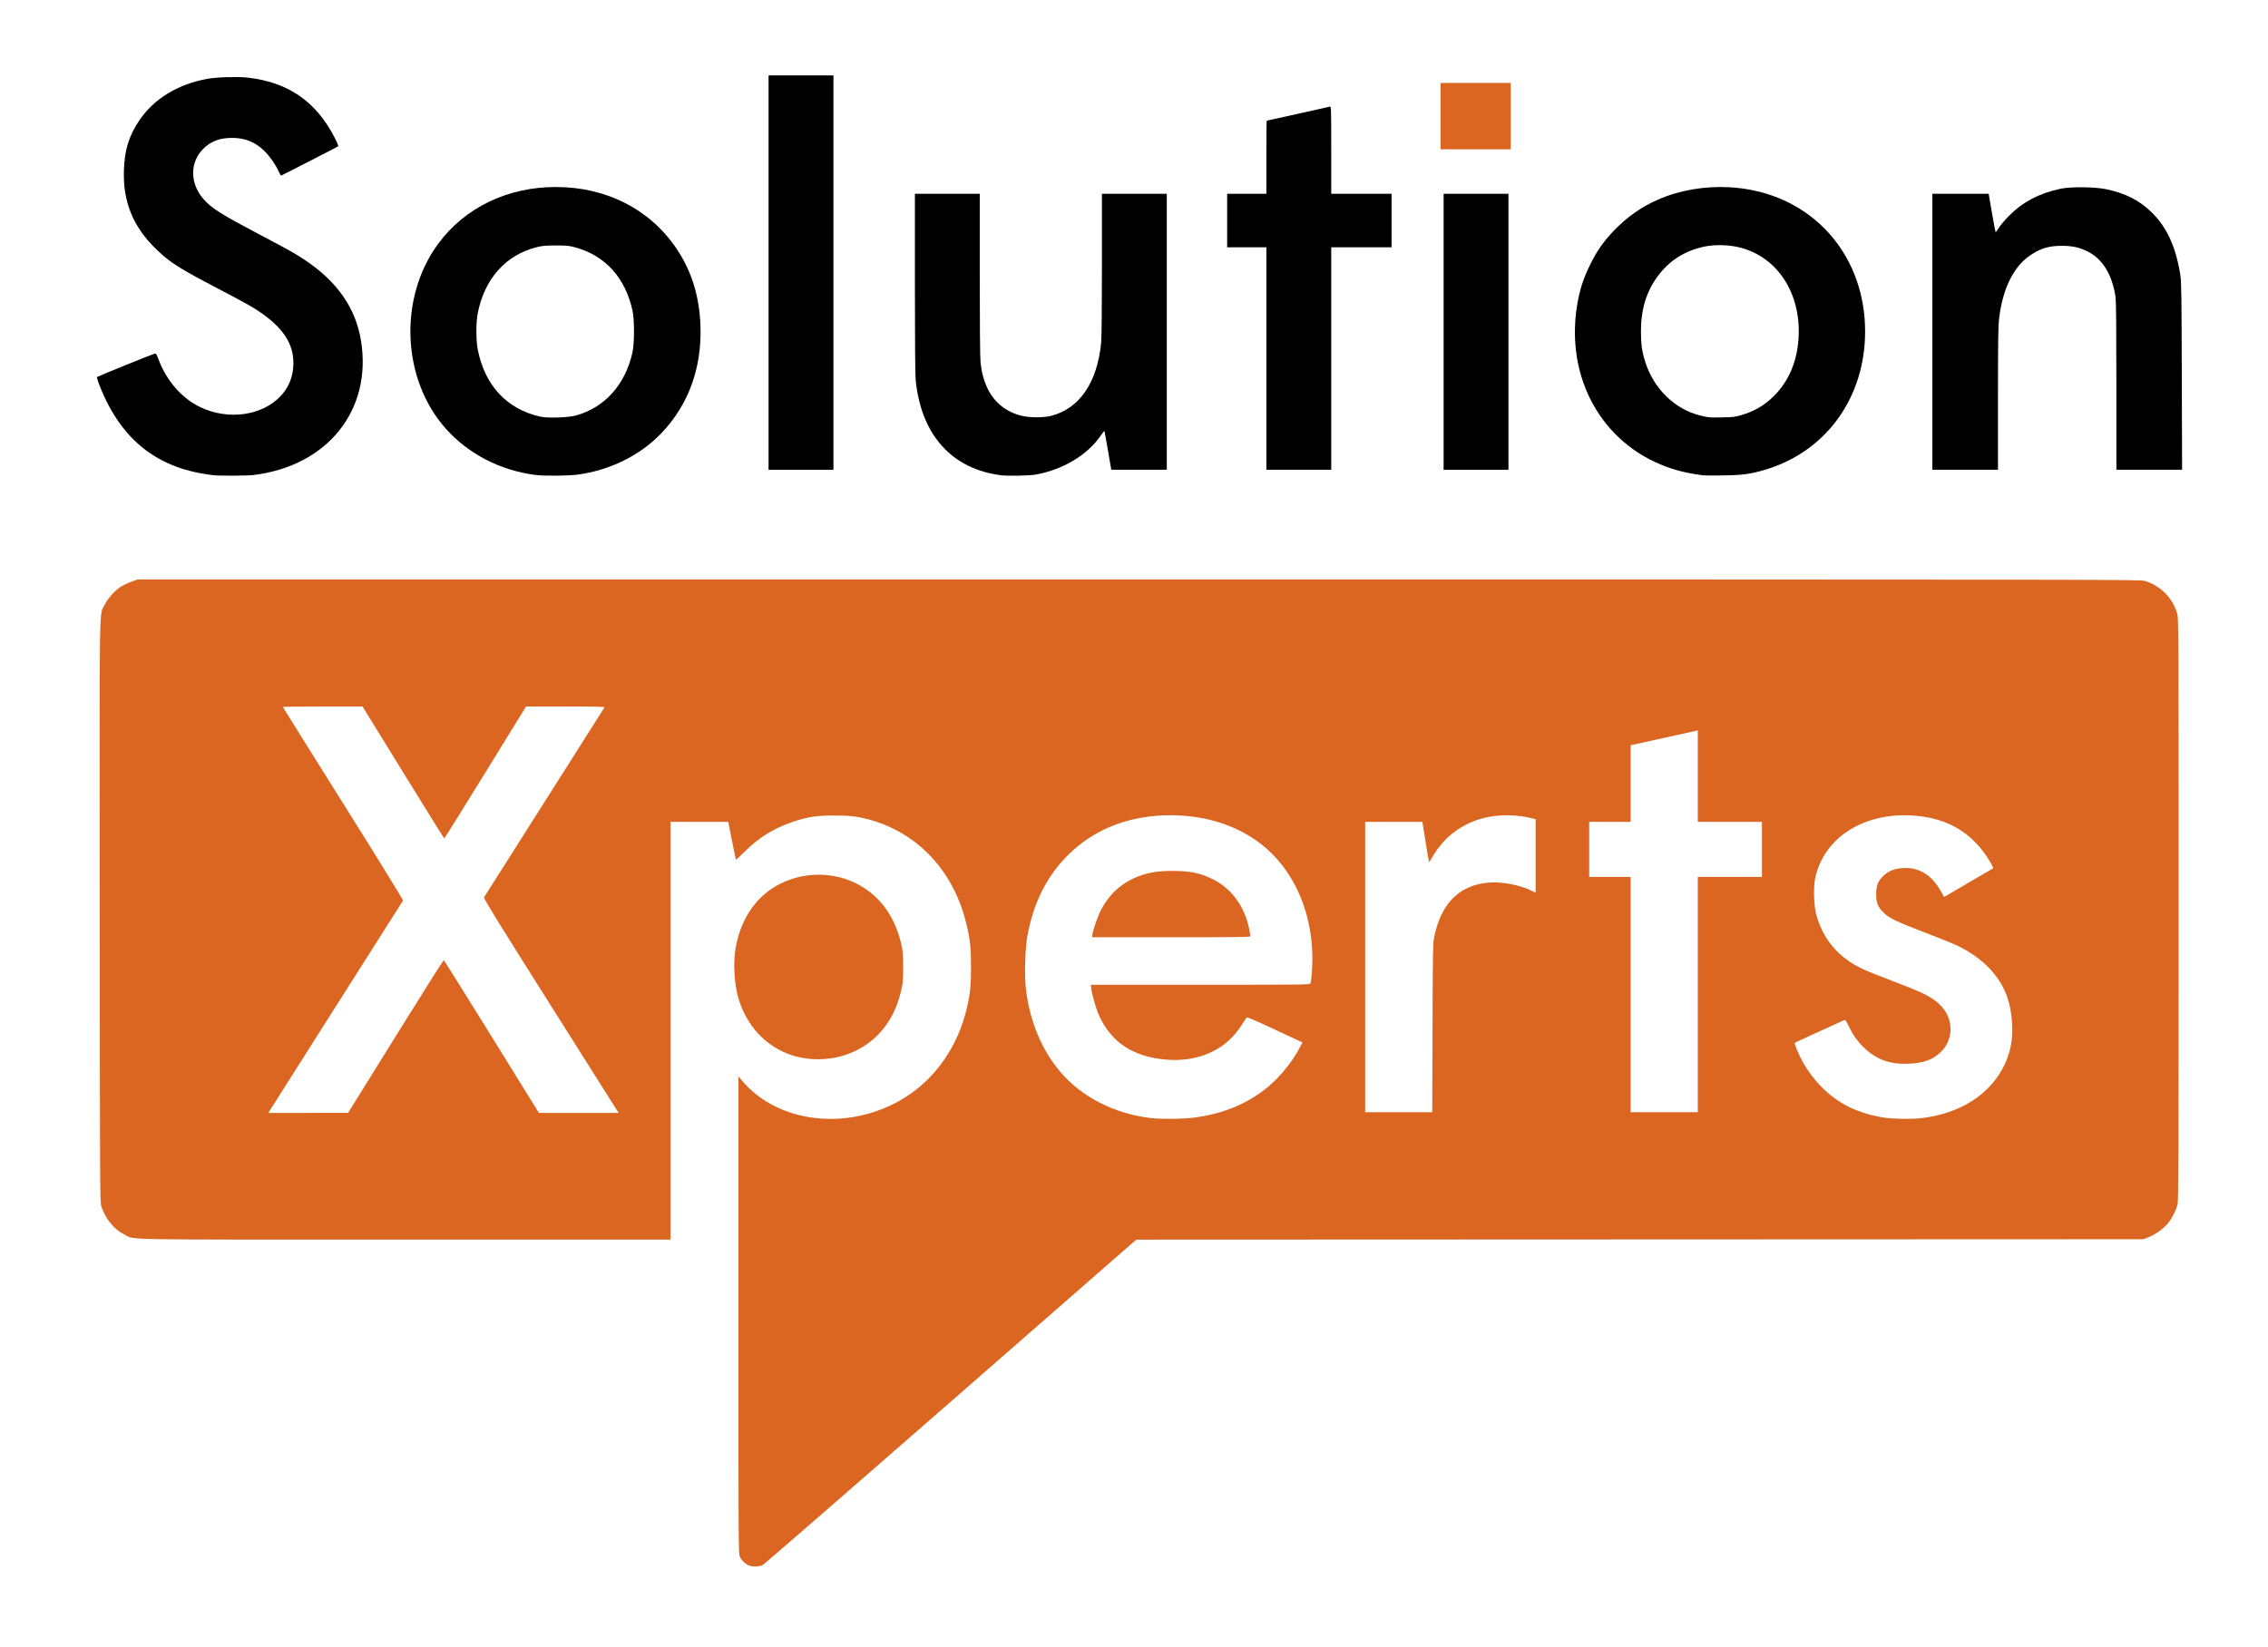
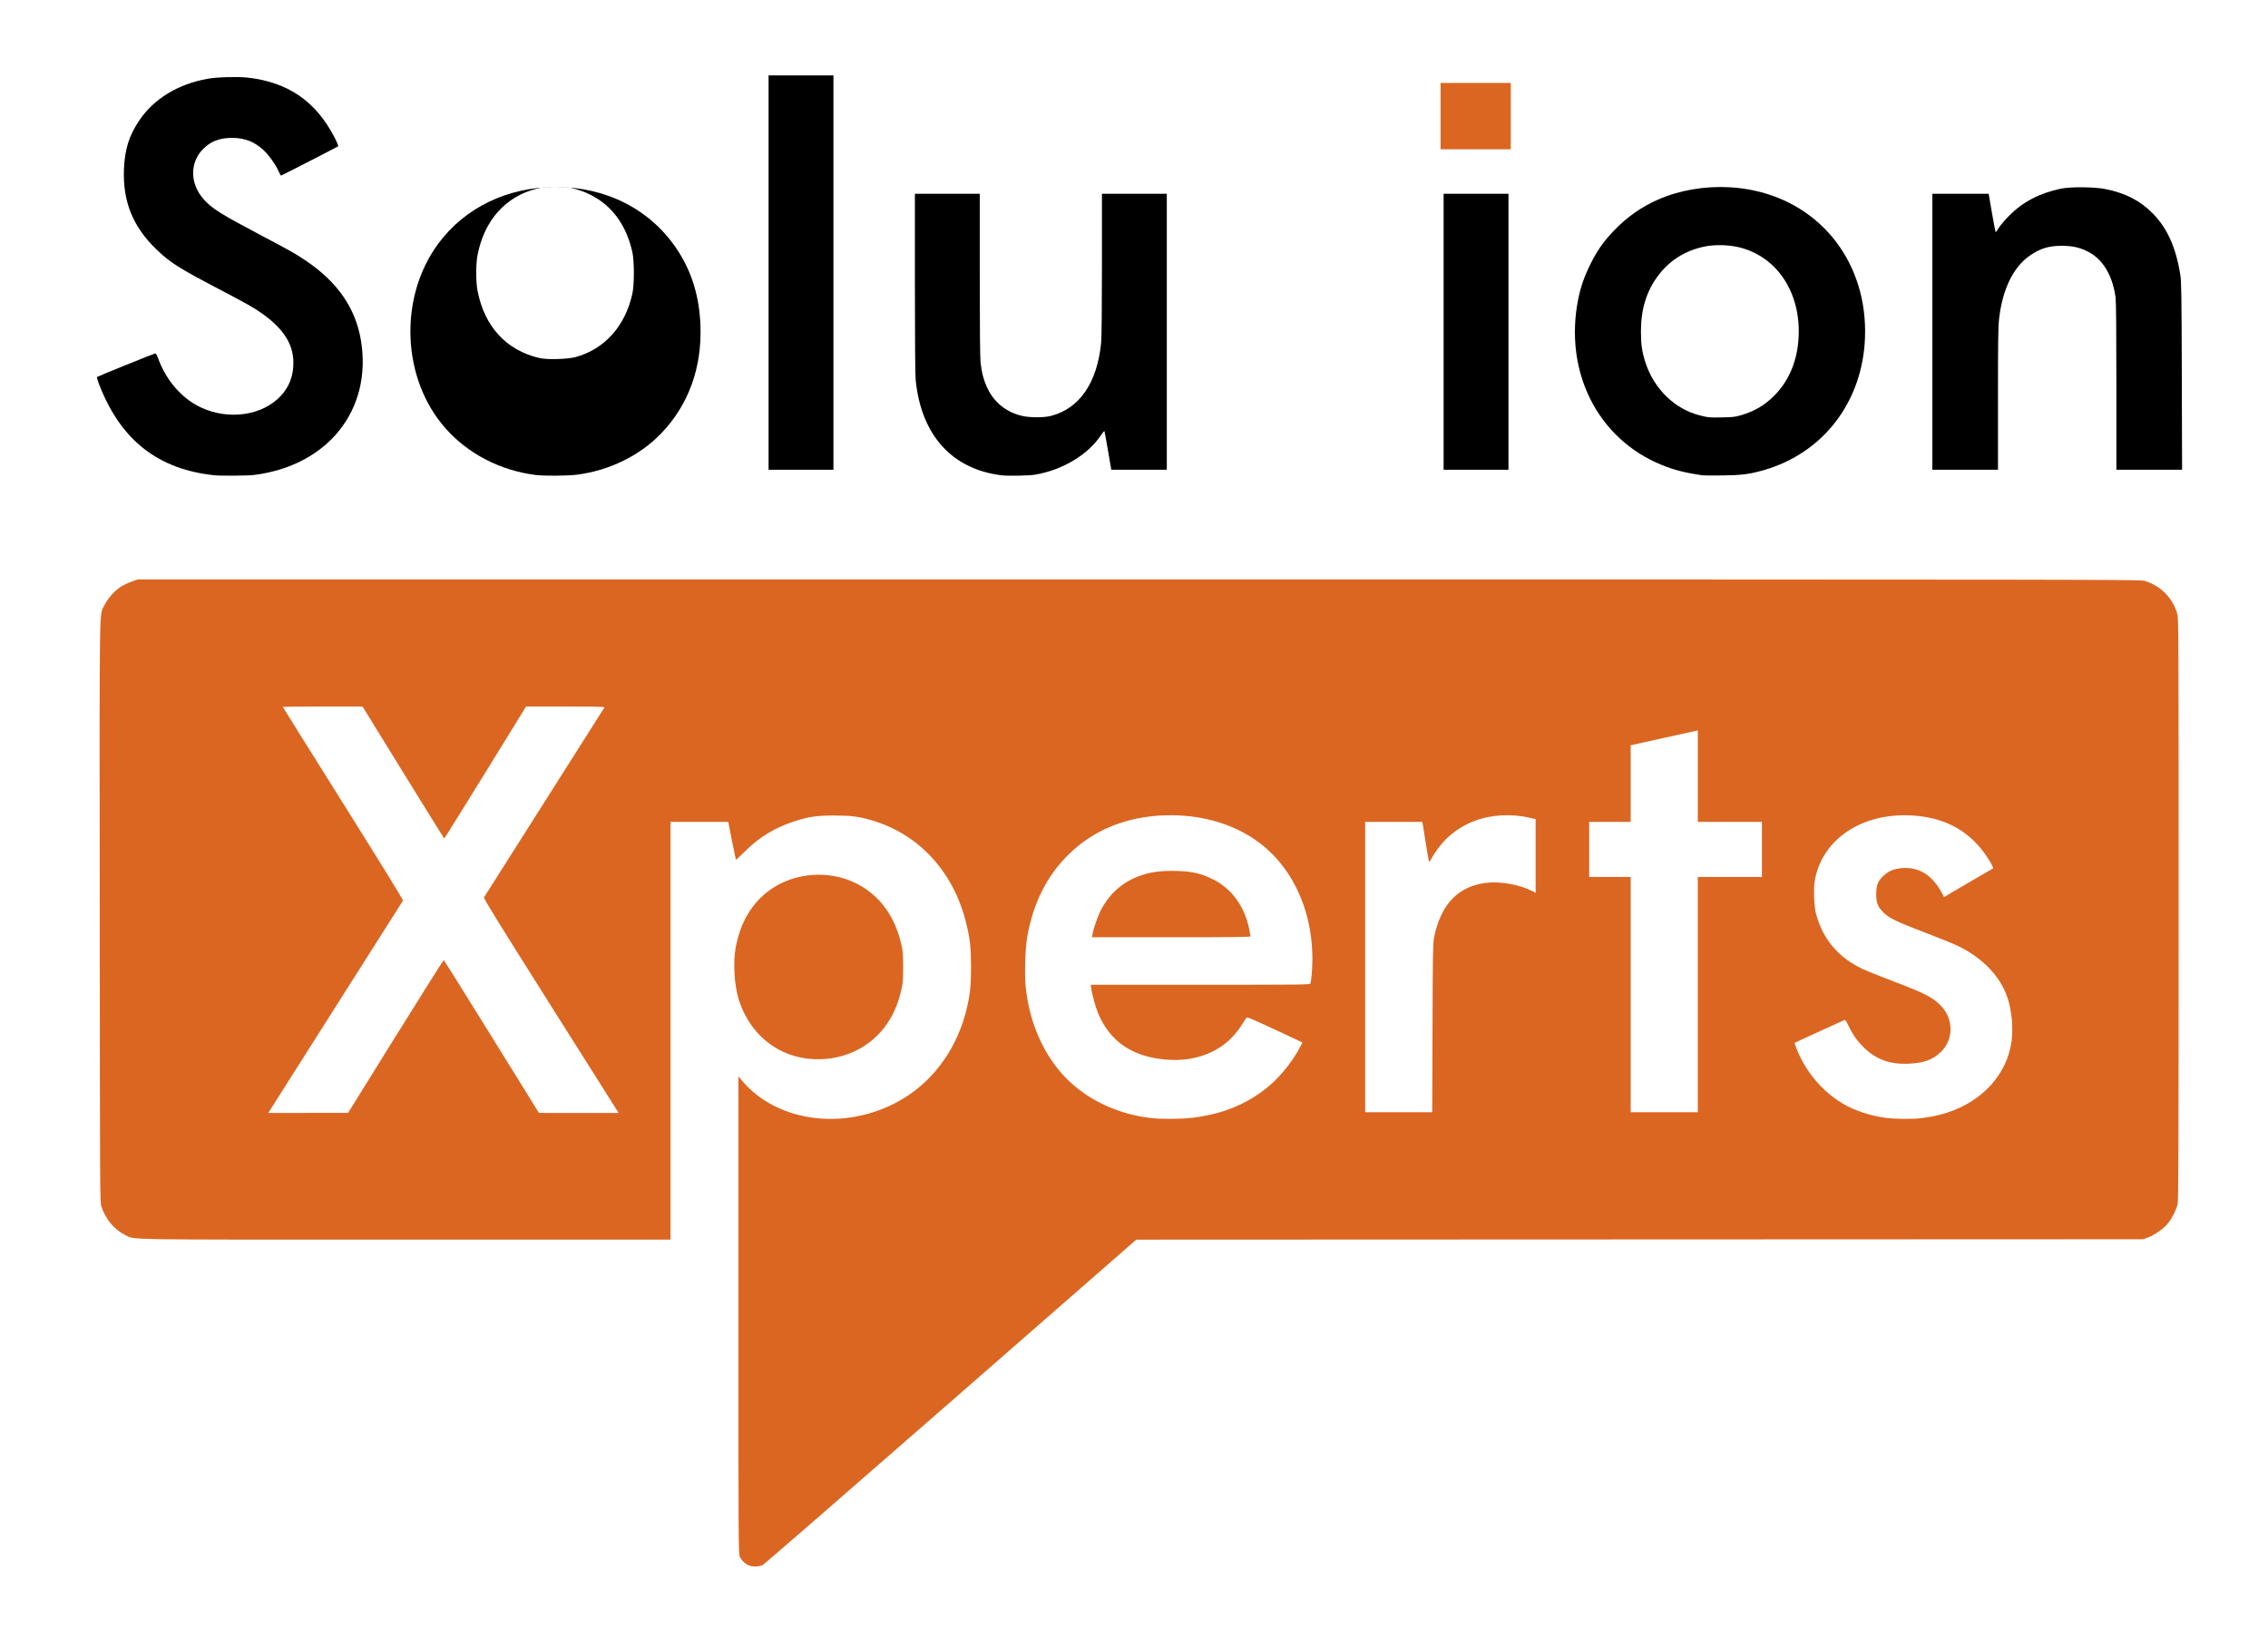
<svg xmlns="http://www.w3.org/2000/svg" xmlns:ns1="http://sodipodi.sourceforge.net/DTD/sodipodi-0.dtd" xmlns:ns2="http://www.inkscape.org/namespaces/inkscape" version="1.1" id="svg1" width="962.24" height="698.88" viewBox="0 0 962.24 698.88" ns1:docname="Solution Xperts.svg" ns2:version="1.4.2 (ebf0e940d0, 2025-05-08)">
  <defs id="defs1" />
  <ns1:namedview id="namedview1" pagecolor="#505050" bordercolor="#eeeeee" borderopacity="1" ns2:showpageshadow="0" ns2:pageopacity="0" ns2:pagecheckerboard="0" ns2:deskcolor="#505050" ns2:zoom="0.64299805" ns2:cx="442.45858" ns2:cy="453.34508" ns2:window-width="1920" ns2:window-height="1052" ns2:window-x="0" ns2:window-y="0" ns2:window-maximized="1" ns2:current-layer="g1" />
  <g ns2:groupmode="layer" ns2:label="Layer 1" id="g1">
    <path style="display:inline;fill:#db6621;fill-opacity:1" d="M 611.2,49.28 V 35.2 h 14.88 14.88 v 14.08 14.08 h -14.88 -14.88 z" id="path19" />
    <path style="display:inline;fill:#000000" d="M 819.84,140.8 V 82.24 h 11.944 11.944 l 1.404,8.16 c 0.772,4.488 1.481,8.158 1.576,8.156 0.095,-0.002 0.676,-0.829 1.292,-1.837 0.616,-1.008 2.56,-3.294 4.32,-5.08 5.835,-5.92 12.824,-9.6 21.92,-11.539 4.177,-0.891 14.285,-0.814 19.057,0.145 8.38,1.683 14.545,4.831 19.848,10.135 6.284,6.284 9.987,14.434 11.875,26.138 0.476,2.948 0.549,7.803 0.654,43.083 l 0.118,39.76 h -13.936 -13.936 v -35.337 c 0,-23.308 -0.116,-36.173 -0.342,-37.794 -1.341,-9.639 -5.587,-16.505 -12.155,-19.655 -3.437,-1.648 -6.272,-2.242 -10.732,-2.249 -5.563,-0.009 -9.292,1.166 -13.761,4.333 -6.805,4.824 -11.328,14.191 -12.749,26.404 -0.419,3.603 -0.5,9.145 -0.5,34.298 l -3.9e-4,30 h -13.92 -13.92 z" id="path18" />
    <path style="display:inline;fill:#000000" d="M 612.48,140.8 V 82.24 h 13.76 13.76 V 140.8 199.36 h -13.76 -13.76 z" id="path17" />
-     <path style="display:inline;fill:#000000" d="m 537.28,152.16 v -47.2 h -8.32 -8.32 v -11.36 -11.36 h 8.32 8.32 V 66.72 c 0,-8.536 0.072,-15.52 0.161,-15.52 0.241,0 26.15,-5.755 26.799,-5.953 0.529,-0.161 0.56,0.863 0.56,18.411 v 18.582 h 12.8 12.8 v 11.36 V 104.96 h -12.8 -12.8 v 47.2 47.2 h -13.76 -13.76 z" id="path16" />
    <path style="display:inline;fill:#000000" d="M 326.08,115.68 V 32 h 13.76 13.76 v 83.68 83.68 h -13.76 -13.76 z" id="path15" />
    <path id="path14" style="display:inline;fill:#000000" d="m 733.654,79.465 c -10.444,-0.552 -21.079,1.246 -30.176,5.23 -7.084,3.102 -13.138,7.359 -18.738,13.178 -4.301,4.468 -7.109,8.449 -9.852,13.967 -2.677,5.386 -4.244,9.841 -5.285,15.021 -6.17,30.712 8.135,59.283 35.24,70.385 5.438,2.227 10.075,3.409 17.557,4.477 0.528,0.075 4.344,0.096 8.48,0.047 8.079,-0.096 11.466,-0.533 17.461,-2.258 25.26,-7.267 41.889,-29.027 42.916,-56.152 1.178,-31.111 -17.901,-56.348 -47.287,-62.553 -3.375,-0.713 -6.835,-1.158 -10.316,-1.342 z m -2.926,24.588 c 2.637,0.079 5.29,0.422 7.6,1.021 15.713,4.081 25.586,19.071 24.785,37.631 -0.441,10.223 -4.011,18.865 -10.457,25.311 -4.016,4.016 -8.191,6.466 -13.936,8.176 -2.529,0.753 -3.523,0.869 -8.16,0.947 -5.648,0.096 -5.57,0.103 -9.441,-0.867 -10.566,-2.648 -19.402,-11.267 -23.018,-22.453 -1.447,-4.477 -1.906,-7.645 -1.906,-13.178 0,-9.355 2.332,-16.993 7.172,-23.494 4.939,-6.634 11.55,-10.804 19.857,-12.521 2.245,-0.464 4.867,-0.651 7.504,-0.572 z" />
    <path style="display:inline;fill:#000000" d="m 424.8,201.704 c -20.97,-2.632 -33.946,-17.064 -36.305,-40.378 -0.213,-2.107 -0.335,-17.117 -0.335,-41.2 V 82.24 h 13.76 13.76 v 34.253 c 0,22.03 0.121,35.361 0.34,37.36 0.491,4.489 1.405,7.808 3.1,11.267 2.881,5.878 8.071,9.922 14.64,11.405 3.411,0.77 9.102,0.756 12.16,-0.03 12.083,-3.105 19.61,-14.09 21.26,-31.03 0.213,-2.189 0.34,-14.658 0.34,-33.36 V 82.24 h 13.76 13.76 V 140.8 199.36 H 483.262 471.484 l -1.388,-8.08 c -0.763,-4.444 -1.449,-8.19 -1.524,-8.324 -0.075,-0.134 -0.737,0.656 -1.471,1.756 -5.536,8.291 -16.265,14.729 -27.863,16.721 -2.617,0.449 -11.665,0.62 -14.438,0.272 z" id="path12" />
-     <path id="path11" style="display:inline;fill:#000000" d="m 235.773,79.363 c -20.47,0.013 -38.554,8.746 -49.855,24.078 -16.923,22.96 -15.484,57.537 3.268,78.533 9.563,10.708 23.099,17.686 38.014,19.598 3.599,0.461 13.761,0.385 17.711,-0.133 13.822,-1.812 26.699,-8.17 35.736,-17.645 11.48,-12.035 17.16,-27.683 16.535,-45.555 -0.436,-12.454 -3.742,-23.149 -10.076,-32.6 C 275.856,88.857 257.286,79.35 235.773,79.363 Z m 0.066,24.812 c 4.756,-0.003 5.588,0.08 8.377,0.855 12.654,3.516 21.106,12.902 24.143,26.809 0.845,3.87 0.845,13.729 0,17.6 -2.999,13.734 -11.737,23.511 -24.039,26.896 -3.333,0.917 -11.988,1.184 -15.166,0.467 -14.15,-3.193 -23.502,-13.269 -26.473,-28.523 -0.75,-3.853 -0.75,-11.426 0,-15.279 2.859,-14.684 11.868,-24.796 25.039,-28.107 2.362,-0.594 3.727,-0.714 8.119,-0.717 z" />
+     <path id="path11" style="display:inline;fill:#000000" d="m 235.773,79.363 c -20.47,0.013 -38.554,8.746 -49.855,24.078 -16.923,22.96 -15.484,57.537 3.268,78.533 9.563,10.708 23.099,17.686 38.014,19.598 3.599,0.461 13.761,0.385 17.711,-0.133 13.822,-1.812 26.699,-8.17 35.736,-17.645 11.48,-12.035 17.16,-27.683 16.535,-45.555 -0.436,-12.454 -3.742,-23.149 -10.076,-32.6 C 275.856,88.857 257.286,79.35 235.773,79.363 Z c 4.756,-0.003 5.588,0.08 8.377,0.855 12.654,3.516 21.106,12.902 24.143,26.809 0.845,3.87 0.845,13.729 0,17.6 -2.999,13.734 -11.737,23.511 -24.039,26.896 -3.333,0.917 -11.988,1.184 -15.166,0.467 -14.15,-3.193 -23.502,-13.269 -26.473,-28.523 -0.75,-3.853 -0.75,-11.426 0,-15.279 2.859,-14.684 11.868,-24.796 25.039,-28.107 2.362,-0.594 3.727,-0.714 8.119,-0.717 z" />
    <path style="display:inline;fill:#000000" d="m 90.88,201.698 c -23.676,-2.536 -39.301,-14.672 -48.471,-37.649 -0.832,-2.085 -1.391,-3.909 -1.241,-4.053 0.303,-0.29 23.903,-9.853 24.654,-9.989 0.326,-0.059 0.75,0.663 1.358,2.314 3.38,9.179 9.902,16.686 17.781,20.466 11.915,5.717 26.471,3.637 34.287,-4.899 3.489,-3.81 5.22,-8.384 5.228,-13.82 0.013,-7.9 -4.031,-14.372 -13.005,-20.814 -3.655,-2.624 -6.434,-4.204 -18.529,-10.536 C 75.772,113.729 72.194,111.456 66.326,105.804 56.427,96.269 52.08,85.578 52.584,72 52.899,63.506 54.704,57.68 59.023,51.211 65.194,41.968 75.504,35.671 88.16,33.416 92.017,32.729 100.774,32.47 104.895,32.92 c 17.186,1.88 29.025,9.977 36.986,25.298 1.03,1.983 1.747,3.719 1.595,3.866 -0.21,0.203 -23.019,11.92 -24.18,12.42 -0.133,0.057 -0.608,-0.723 -1.055,-1.733 -1.314,-2.97 -4.159,-6.962 -6.517,-9.142 -3.768,-3.484 -7.897,-5.087 -13.163,-5.111 -5.29,-0.024 -9.111,1.417 -12.343,4.655 -5.782,5.794 -5.689,14.786 0.222,21.419 3.476,3.9 7.172,6.228 23.961,15.093 13.1,6.917 14.674,7.804 19.102,10.764 13.598,9.092 21.363,20.269 23.636,34.022 4.874,29.488 -14.155,53.319 -45.609,57.122 -2.517,0.304 -14.107,0.378 -16.648,0.105 z" id="path9" />
    <path style="display:inline;fill:#db6621;fill-opacity:1" d="m 342.24,449.235 c -13.758,-1.748 -24.771,-11.455 -28.946,-25.515 -1.78,-5.995 -2.292,-15.281 -1.183,-21.48 1.914,-10.704 7.004,-19.236 14.726,-24.686 10.413,-7.349 24.986,-8.4 36.454,-2.629 10.04,5.052 16.598,14.113 19.308,26.675 0.453,2.1 0.587,4.106 0.587,8.8 0,4.694 -0.134,6.7 -0.587,8.8 -1.294,5.999 -3.054,10.399 -5.907,14.77 -7.275,11.144 -20.558,17.03 -34.452,15.265 z" id="path8" />
    <path id="path5" style="display:inline;fill:#db6621;fill-opacity:1" d="m 58.4,245.92 -2.734,0.979 c -1.504,0.539 -3.556,1.525 -4.561,2.191 -2.563,1.701 -5.396,4.917 -6.732,7.641 -2.333,4.754 -2.158,-6.34 -2.061,130.469 0.085,118.65 0.108,123.104 0.678,124.801 1.793,5.34 5.48,9.824 9.824,11.945 4.768,2.329 -6.041,2.135 118.934,2.135 h 112.732 v -88.641 -88.639 h 12.248 12.248 l 1.559,7.92 c 0.857,4.356 1.608,8.011 1.668,8.123 0.06,0.112 1.875,-1.55 4.033,-3.693 5.876,-5.835 12.326,-9.771 20.428,-12.465 6.167,-2.05 9.809,-2.596 17.256,-2.59 7.04,0.006 10.321,0.414 15.68,1.957 20.164,5.806 34.974,21.854 40.32,43.691 1.664,6.796 2.051,10.27 2.061,18.496 0.009,7.797 -0.362,11.523 -1.748,17.473 -3.787,16.258 -13.261,29.943 -26.393,38.123 -23.217,14.464 -53.75,11.183 -69.209,-7.436 l -1.328,-1.6 -0.004,101.279 c -0.004,97.991 0.015,101.322 0.59,102.561 0.803,1.731 2.529,3.306 4.229,3.857 1.627,0.528 3.984,0.389 5.482,-0.322 0.572,-0.272 36.464,-31.451 79.76,-69.289 l 78.721,-68.795 213.6,-0.086 213.6,-0.086 2.061,-0.77 c 2.894,-1.081 6.612,-3.71 8.438,-5.965 1.758,-2.171 3.47,-5.566 4.107,-8.146 0.363,-1.468 0.436,-22.22 0.436,-125.119 0,-118.698 -0.023,-123.438 -0.588,-125.439 -1.891,-6.698 -7.024,-11.891 -13.812,-13.973 -1.86,-0.57 -15.169,-0.588 -426.721,-0.588 z m 78.508,53.92 h 16.906 l 17.252,27.994 c 9.489,15.397 17.332,27.997 17.426,28 0.094,0.003 7.939,-12.594 17.436,-27.994 l 17.266,-28 h 16.742 c 13.306,0 16.693,0.083 16.506,0.4 -0.13,0.22 -11.605,18.326 -25.502,40.238 -13.897,21.912 -25.412,40.07 -25.59,40.352 -0.256,0.406 5.522,9.773 27.938,45.281 15.544,24.623 28.47,45.092 28.725,45.488 l 0.461,0.719 -16.916,-0.006 -16.916,-0.008 -20.053,-32.383 c -11.029,-17.811 -20.173,-32.417 -20.32,-32.457 -0.147,-0.04 -9.34,14.529 -20.428,32.375 l -20.16,32.447 -16.912,0.018 -16.91,0.016 0.621,-1.041 c 0.342,-0.572 13.145,-20.767 28.453,-44.879 15.308,-24.112 27.933,-44.011 28.057,-44.221 0.131,-0.222 -10.453,-17.396 -25.381,-41.182 C 131.524,318.558 120,300.118 120,300.02 c 0,-0.099 7.609,-0.18 16.908,-0.18 z m 583.412,10.166 v 19.396 19.398 h 13.6 13.6 v 11.68 11.68 H 733.92 720.32 V 422.08 472 h -14.24 -14.24 v -49.92 -49.92 h -8.801 -8.799 v -11.68 -11.68 h 8.799 8.801 v -16.254 -16.254 l 13.52,-3.002 c 7.436,-1.651 13.844,-3.064 14.24,-3.143 z m -226.4,36.016 c 19.59,-0.715 37.04,6.102 48.074,18.779 9.598,11.027 14.807,25.853 14.807,42.154 0,4.004 -0.397,8.96 -0.834,10.404 -0.16,0.53 -2.662,0.561 -46.678,0.561 h -46.508 l 0.17,1.359 c 0.334,2.662 1.961,8.511 3.092,11.121 5.054,11.663 14.324,17.973 28.293,19.258 7.262,0.668 13.925,-0.418 19.744,-3.219 5.323,-2.562 9.417,-6.26 12.838,-11.596 0.859,-1.34 1.707,-2.652 1.883,-2.914 0.268,-0.4 2.211,0.405 12.047,4.99 l 11.729,5.467 -0.812,1.605 c -3.608,7.119 -9.855,14.526 -16.105,19.096 -8.645,6.321 -18.243,9.942 -29.994,11.316 -4.403,0.515 -13.07,0.568 -17.184,0.104 -15.375,-1.736 -29.369,-8.809 -38.469,-19.441 -8.192,-9.572 -13.34,-22.103 -14.832,-36.109 -0.565,-5.302 -0.233,-16.466 0.633,-21.357 2.54,-14.341 8.282,-25.811 17.463,-34.879 10.552,-10.422 24.385,-16.105 40.645,-16.699 z m 316.32,0.014 c 13.672,0.55 24.039,5.716 31.406,15.652 2.238,3.019 4.353,6.709 3.934,6.861 -0.166,0.06 -4.909,2.817 -10.541,6.129 l -10.238,6.021 -0.967,-1.789 c -4.038,-7.481 -9.443,-10.929 -16.475,-10.506 -3.565,0.215 -5.918,1.124 -8.115,3.133 -2.489,2.274 -3.238,4.119 -3.236,7.982 0.002,3.694 0.693,5.383 3.211,7.859 2.342,2.303 5.459,3.802 17.357,8.344 5.756,2.197 11.95,4.703 13.768,5.568 10.817,5.149 18.407,13.071 21.445,22.389 1.725,5.289 2.403,12.588 1.676,18.037 -1.887,14.148 -12.284,25.672 -27.545,30.531 -3.422,1.09 -6.875,1.822 -10.871,2.305 -3.665,0.443 -11.303,0.357 -15.174,-0.17 -6.42,-0.874 -13.061,-3.08 -17.955,-5.967 -6.94,-4.093 -12.758,-10.115 -16.992,-17.588 -1.654,-2.919 -3.758,-7.972 -3.439,-8.26 0.149,-0.135 4.808,-2.296 10.352,-4.803 5.544,-2.507 10.315,-4.683 10.604,-4.834 0.431,-0.226 0.754,0.204 1.818,2.422 1.828,3.81 3.626,6.357 6.443,9.127 5.285,5.196 11.15,7.315 19.205,6.939 6.304,-0.294 10.072,-1.665 13.457,-4.895 5.486,-5.233 5.584,-13.884 0.219,-19.557 -3.456,-3.654 -6.855,-5.402 -20.705,-10.654 -5.192,-1.969 -10.795,-4.215 -12.449,-4.99 -10.457,-4.899 -17.064,-12.681 -19.934,-23.475 -0.899,-3.381 -1.155,-11.067 -0.484,-14.57 3.262,-17.041 19.558,-28.076 40.227,-27.244 z m -173.293,0.008 c 4.063,-0.232 8.247,0.112 12.252,1.051 l 2.32,0.543 v 15.627 15.627 l -1.582,-0.801 c -5.44,-2.756 -13.73,-4.181 -19.701,-3.387 -11.776,1.567 -18.971,9.209 -21.816,23.168 -0.473,2.319 -0.545,6.591 -0.648,38.369 L 607.654,472 h -14.227 -14.229 v -61.6 -61.6 h 12.127 12.129 l 0.34,2 c 0.188,1.1 0.794,4.878 1.346,8.398 0.963,6.142 1.195,7.145 1.475,6.367 0.07,-0.195 0.807,-1.45 1.637,-2.789 4.151,-6.698 9.911,-11.504 17.168,-14.324 3.522,-1.369 7.464,-2.178 11.527,-2.41 z m -139.611,23.559 c -5.678,0.002 -9.541,0.584 -13.672,2.061 -7.264,2.596 -12.699,7.314 -16.424,14.258 -1.348,2.513 -3.351,8.155 -3.721,10.48 l -0.215,1.359 h 33.627 c 26.691,0 33.628,-0.083 33.625,-0.4 -0.002,-0.22 -0.274,-1.695 -0.602,-3.279 -1.943,-9.382 -7.297,-16.778 -15.021,-20.748 -5.455,-2.804 -9.837,-3.732 -17.598,-3.73 z" />
  </g>
</svg>